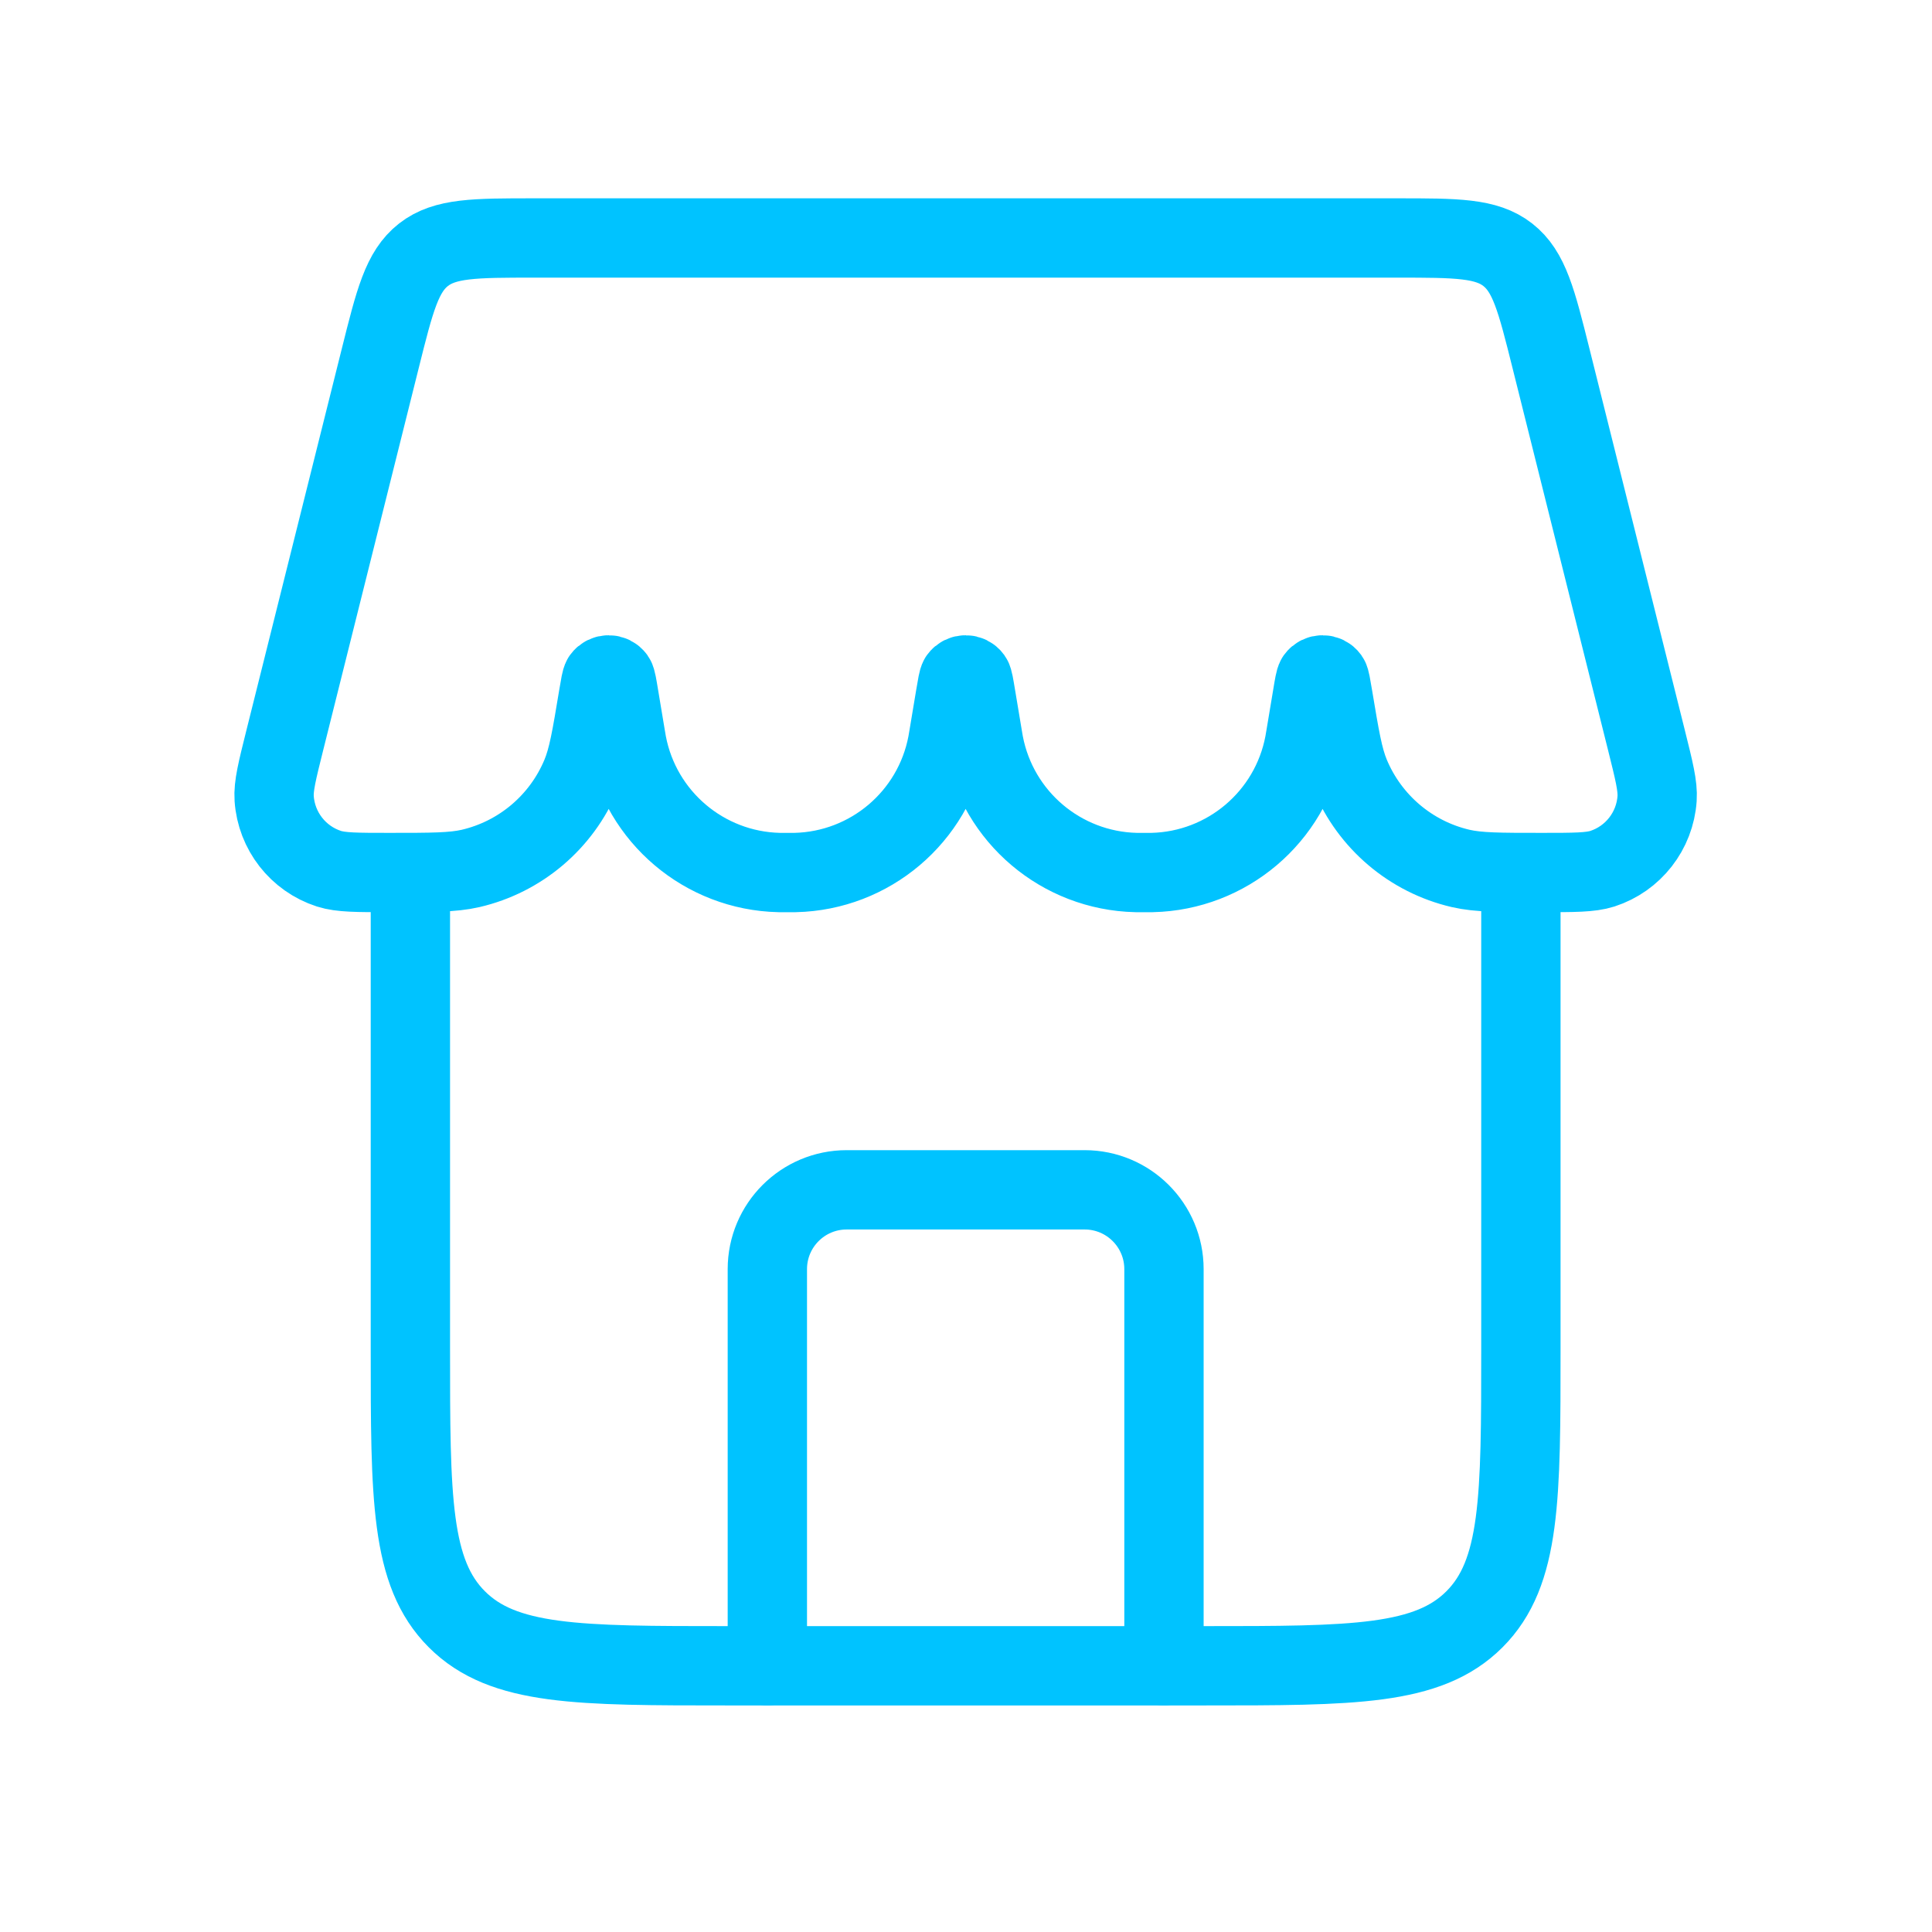
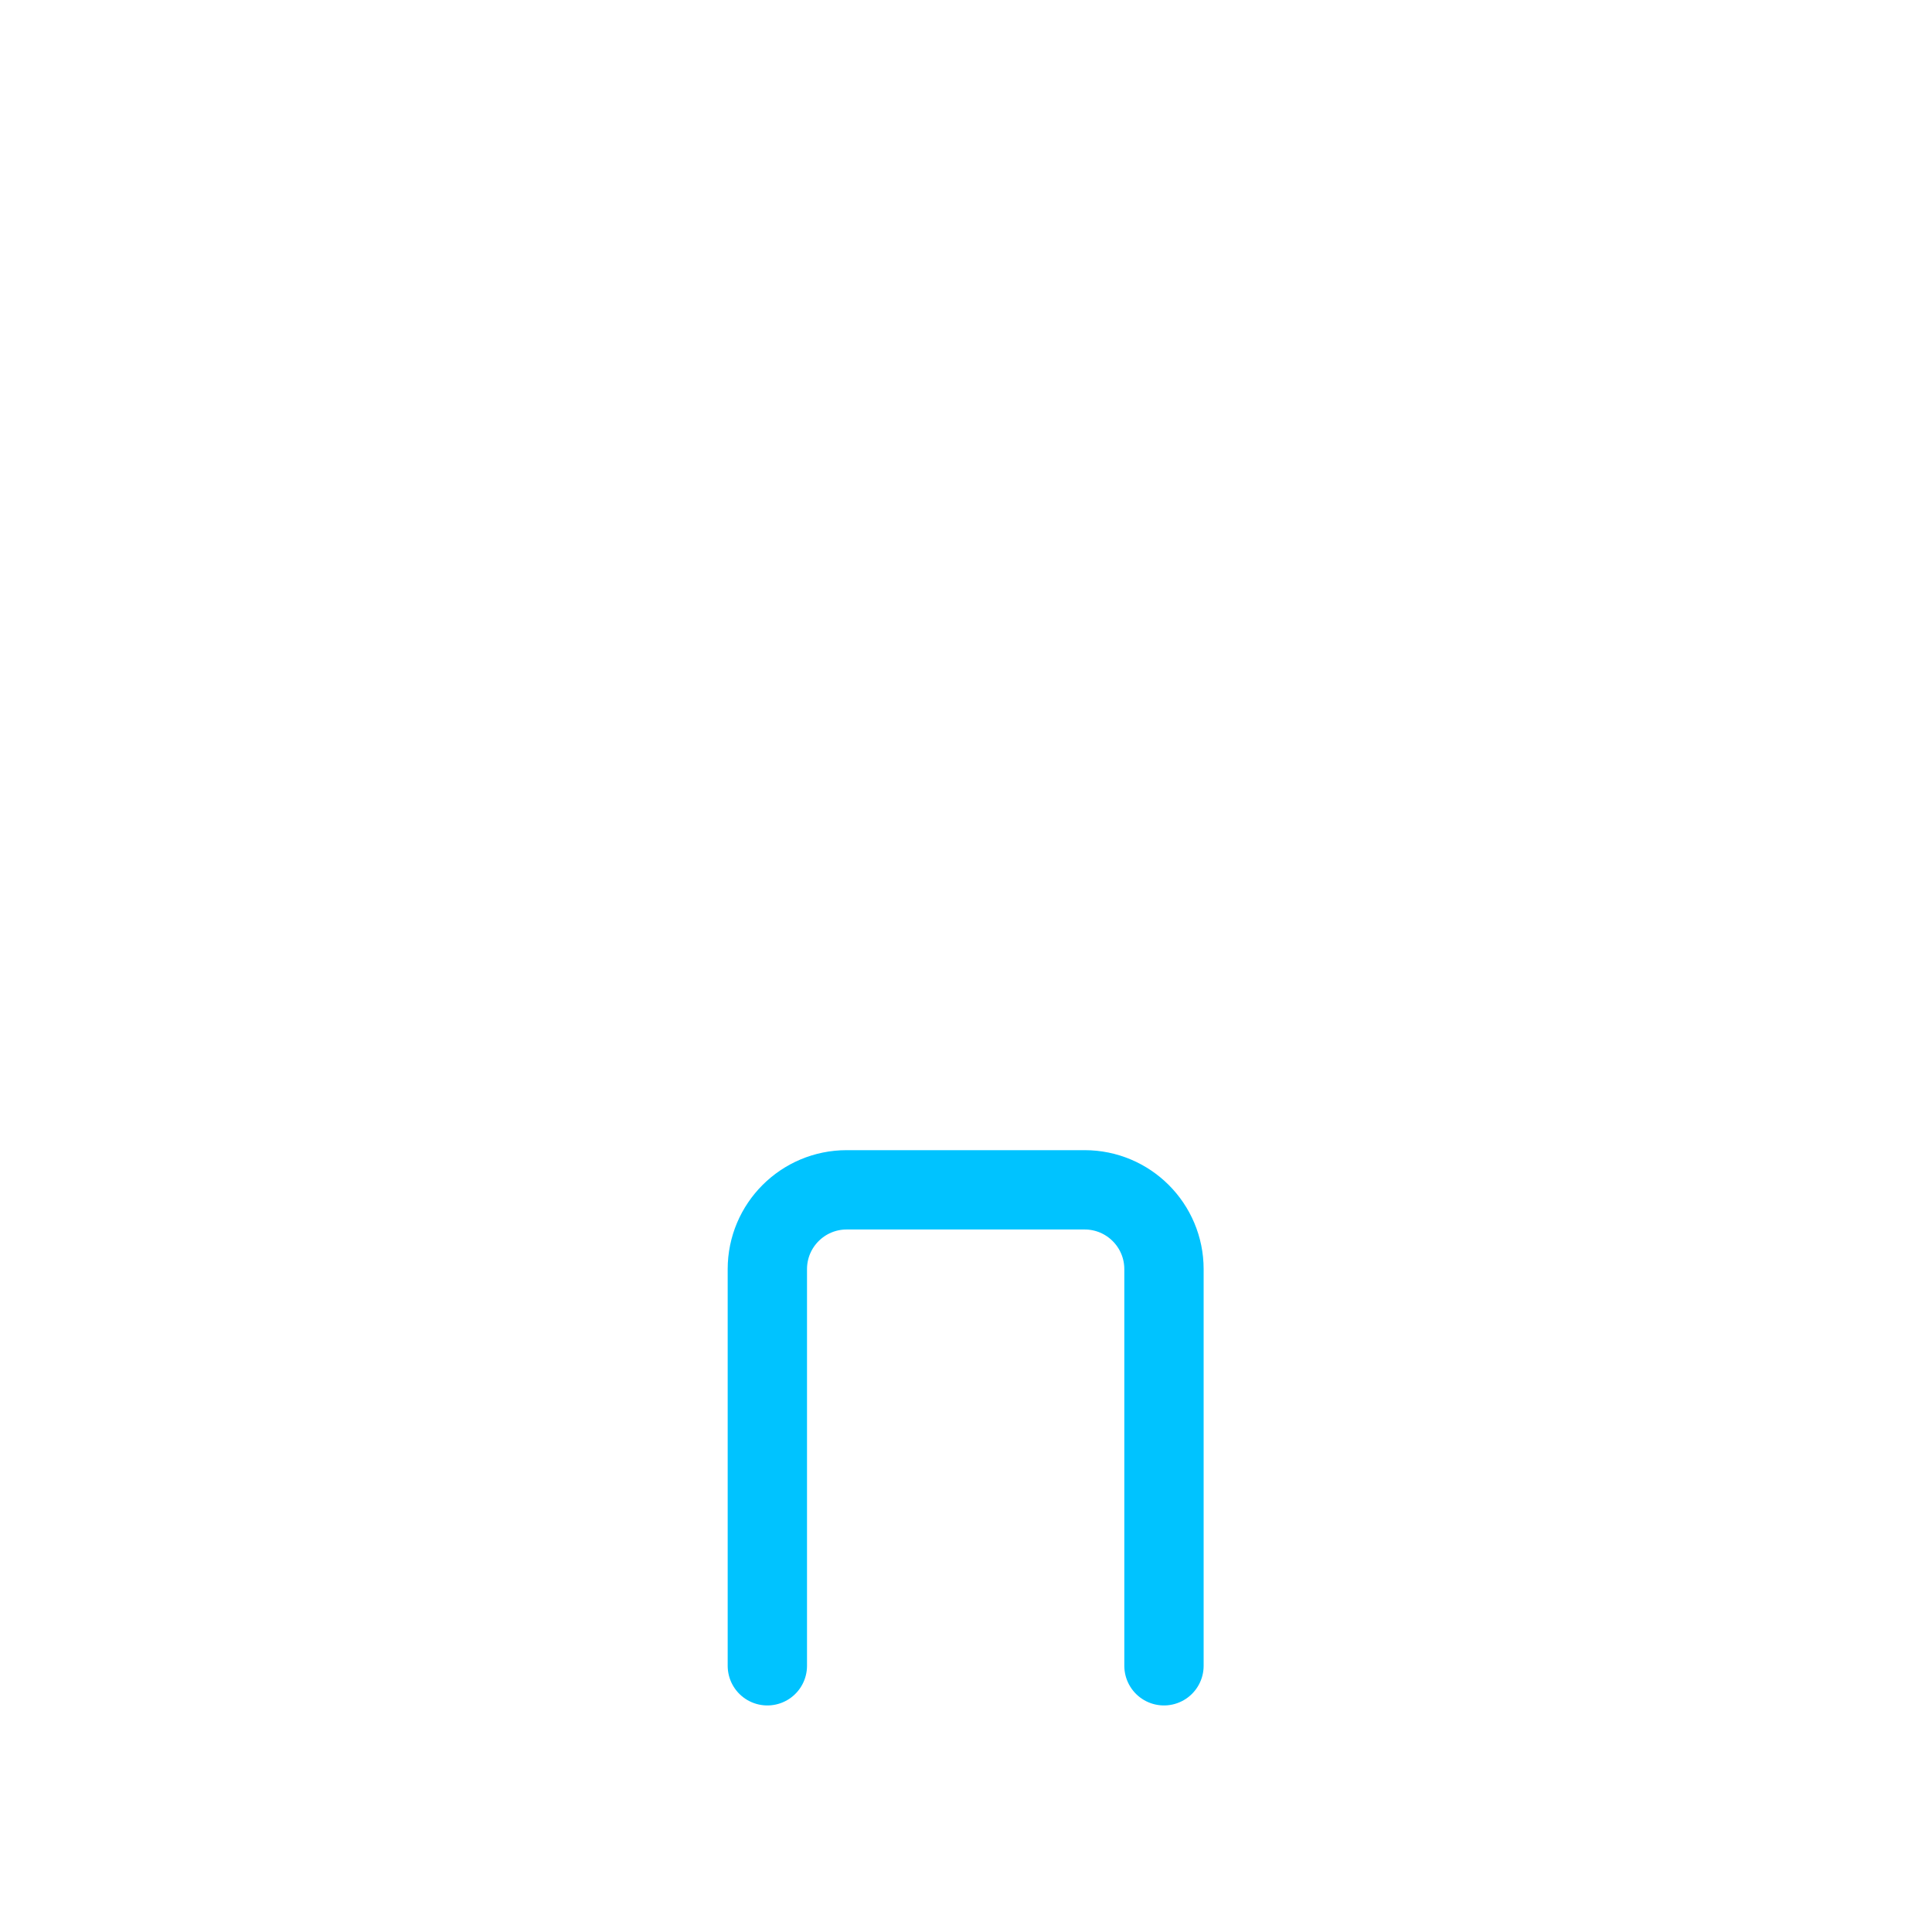
<svg xmlns="http://www.w3.org/2000/svg" width="34" height="34" viewBox="0 0 34 34" fill="none">
  <path d="M20.484 29.315V22.335C20.484 21.564 19.859 20.939 19.088 20.939H14.9C14.129 20.939 13.504 21.564 13.504 22.335V29.315" stroke="#00C3FF" stroke-width="1.396" stroke-linecap="round" stroke-linejoin="round" />
-   <path d="M7.222 15.355V23.731C7.222 26.363 7.222 27.679 8.04 28.497C8.858 29.315 10.174 29.315 12.806 29.315H21.181C23.814 29.315 25.13 29.315 25.948 28.497C26.765 27.679 26.765 26.363 26.765 23.731V15.355" stroke="#00C3FF" stroke-width="1.396" />
-   <path d="M6.693 6.303C6.947 5.287 7.074 4.779 7.453 4.483C7.832 4.188 8.355 4.188 9.402 4.188H24.585C25.632 4.188 26.156 4.188 26.534 4.483C26.913 4.779 27.04 5.287 27.294 6.303L28.974 13.023C29.109 13.564 29.177 13.834 29.162 14.054C29.123 14.623 28.742 15.112 28.199 15.288C27.989 15.355 27.704 15.355 27.134 15.355V15.355C26.39 15.355 26.017 15.355 25.705 15.283C24.829 15.079 24.106 14.465 23.76 13.635C23.637 13.339 23.578 12.98 23.458 12.263V12.263C23.424 12.062 23.408 11.962 23.389 11.935C23.333 11.858 23.218 11.858 23.162 11.935C23.143 11.962 23.126 12.062 23.093 12.263L22.979 12.946C22.967 13.018 22.961 13.054 22.955 13.086C22.709 14.379 21.593 15.324 20.277 15.355C20.245 15.355 20.208 15.355 20.134 15.355V15.355C20.061 15.355 20.024 15.355 19.992 15.355C18.676 15.324 17.561 14.379 17.314 13.086C17.308 13.054 17.302 13.018 17.29 12.946L17.176 12.263C17.143 12.062 17.126 11.962 17.107 11.935C17.051 11.858 16.936 11.858 16.88 11.935C16.861 11.962 16.845 12.062 16.811 12.263L16.697 12.946C16.685 13.018 16.679 13.054 16.673 13.086C16.427 14.379 15.311 15.324 13.995 15.355C13.963 15.355 13.926 15.355 13.853 15.355V15.355C13.779 15.355 13.743 15.355 13.71 15.355C12.395 15.324 11.279 14.379 11.032 13.086C11.026 13.054 11.02 13.018 11.008 12.946L10.894 12.263C10.861 12.062 10.844 11.962 10.825 11.935C10.77 11.858 10.654 11.858 10.598 11.935C10.579 11.962 10.563 12.062 10.529 12.263V12.263C10.41 12.98 10.35 13.339 10.227 13.635C9.882 14.465 9.158 15.079 8.282 15.283C7.97 15.355 7.598 15.355 6.853 15.355V15.355C6.283 15.355 5.998 15.355 5.789 15.288C5.245 15.112 4.864 14.623 4.825 14.054C4.81 13.834 4.878 13.564 5.013 13.023L6.693 6.303Z" stroke="#00C3FF" stroke-width="1.396" />
</svg>